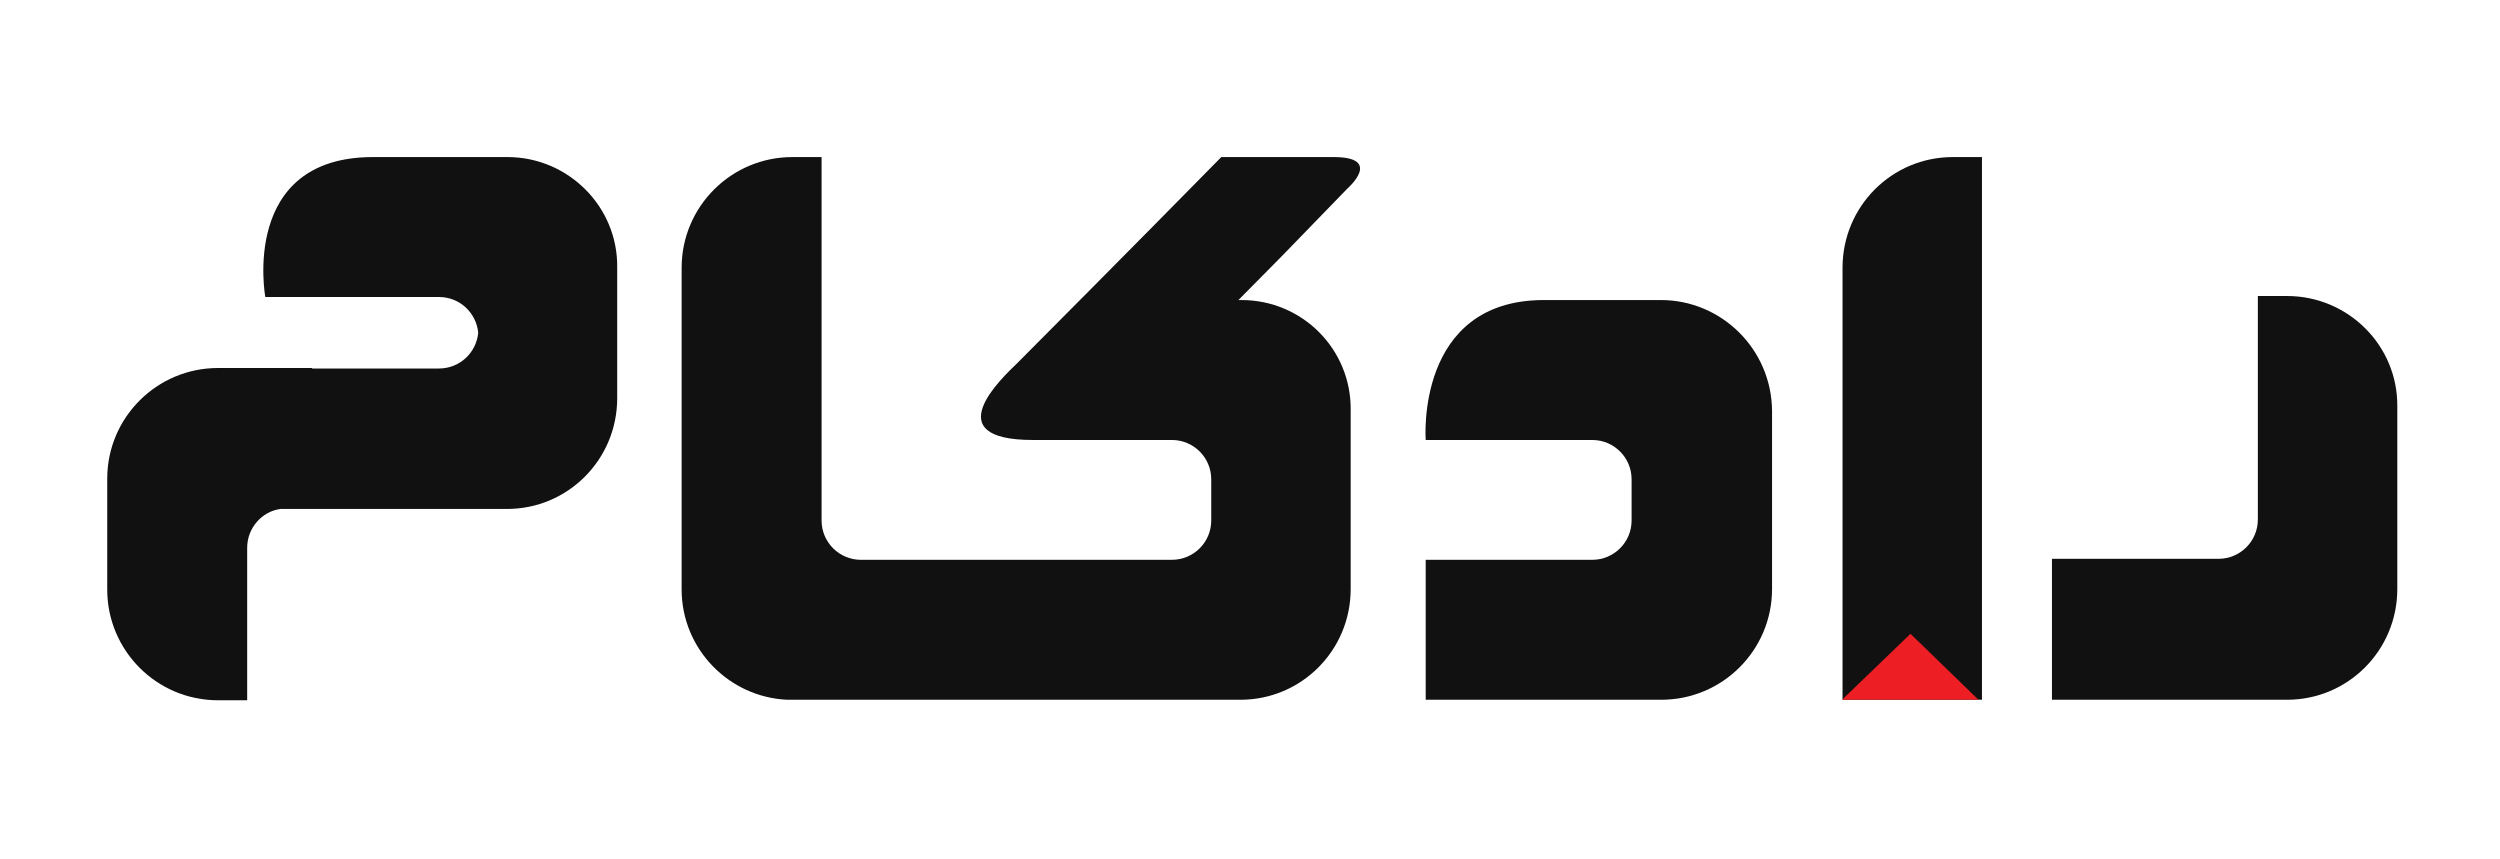
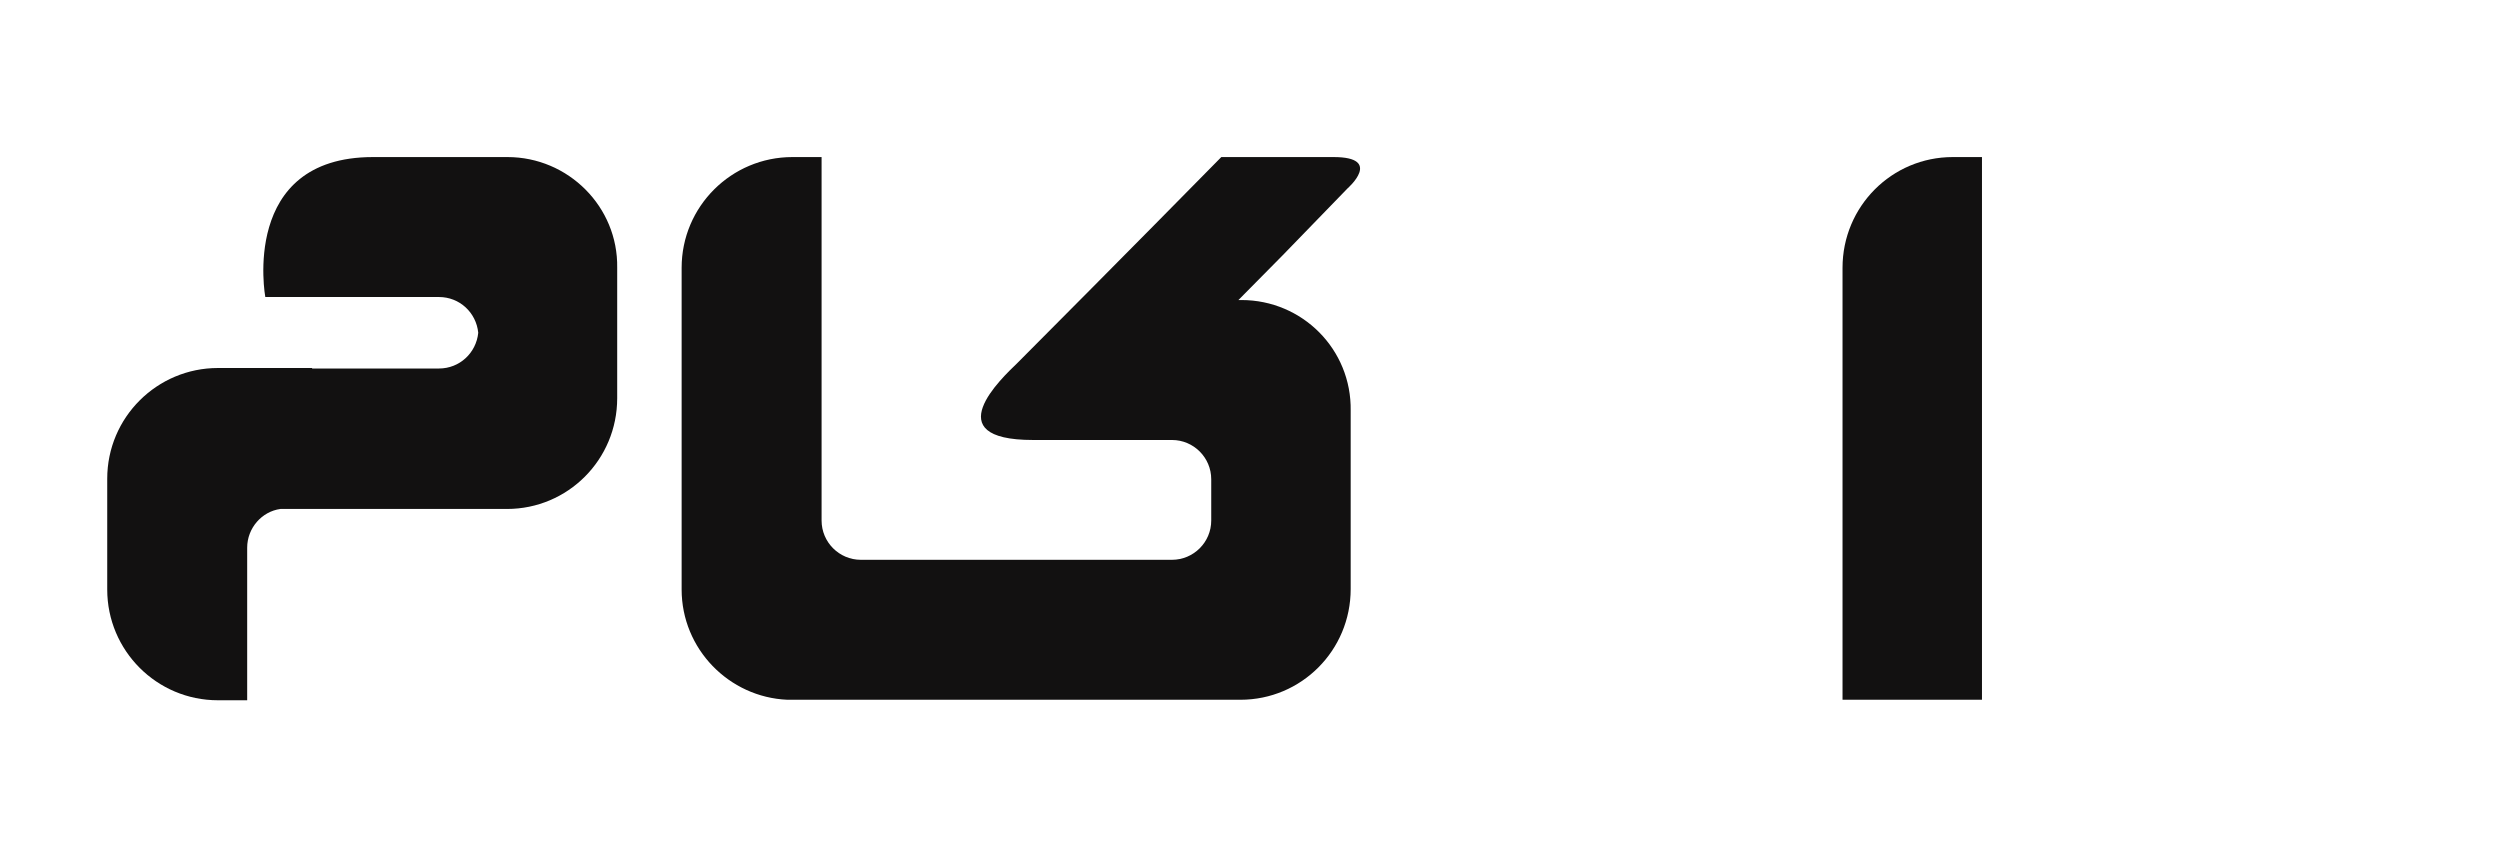
<svg xmlns="http://www.w3.org/2000/svg" version="1.1" id="Layer_1" x="0px" y="0px" viewBox="0 0 49.66 17.07" style="enable-background:new 0 0 49.66 17.07;" xml:space="preserve">
  <style type="text/css">
	.st0{fill:#121111;}
	.st1{fill-rule:evenodd;clip-rule:evenodd;fill:#ED1E24;}
</style>
  <g>
    <g>
      <path class="st0" d="M39.37,13.9V3.12h-0.58c-1.21,0-2.19,0.98-2.19,2.2v8.58H39.37z" />
    </g>
-     <polygon class="st1" points="36.59,13.9 37.95,12.59 39.3,13.9  " />
-     <path class="st0" d="M45.43,5.88h-0.58v4.44c0,0.43-0.35,0.78-0.78,0.78h-3.31v2.8h4.67c1.21,0,2.19-0.98,2.19-2.2V8.07   C47.63,6.86,46.64,5.88,45.43,5.88z" />
    <path class="st0" d="M10.08,3.12c0,0-0.55,0-2.67,0c-2.65,0-2.14,2.78-2.14,2.78h3.45c0.41,0,0.74,0.31,0.78,0.71   c-0.04,0.4-0.37,0.71-0.78,0.71H6.2V7.31H4.33c-1.21,0-2.2,0.98-2.2,2.2v2.2c0,1.21,0.98,2.2,2.2,2.2h0.58v-3.03   c0-0.39,0.29-0.72,0.66-0.77h4.5c1.21,0,2.19-0.98,2.19-2.2V7.33V5.89V5.32C12.28,4.11,11.29,3.12,10.08,3.12z" />
-     <path class="st0" d="M32.99,5.96c0,0-0.73,0-2.32,0c-2.56,0-2.35,2.78-2.35,2.78h3.31c0.43,0,0.78,0.35,0.78,0.78v0.82   c0,0.43-0.35,0.78-0.78,0.78h-2.18h-1.13v2.78h1.13h3.55c1.21,0,2.2-0.98,2.2-2.2V8.16C35.19,6.94,34.2,5.96,32.99,5.96z" />
    <path class="st0" d="M24.66,5.96H24.6l0.88-0.89l1.29-1.33c0,0,0.71-0.62-0.28-0.62c-0.36,0-2.23,0-2.23,0   c-1.74,1.77-3.87,3.91-4.06,4.1c-0.29,0.28-1.62,1.52,0.32,1.52c1.17,0,0.66,0,1.4,0l0,0h1.36c0.43,0,0.78,0.35,0.78,0.78v0.82   c0,0.43-0.35,0.78-0.78,0.78h-2.18h-4c-0.43,0-0.78-0.35-0.78-0.78V3.12h-0.58c-1.21,0-2.2,0.98-2.2,2.2v6.39   c0,1.18,0.94,2.14,2.1,2.19v0h0.09h5.36h3.55c1.21,0,2.19-0.98,2.19-2.2V8.16C26.85,6.94,25.87,5.96,24.66,5.96z" />
  </g>
</svg>